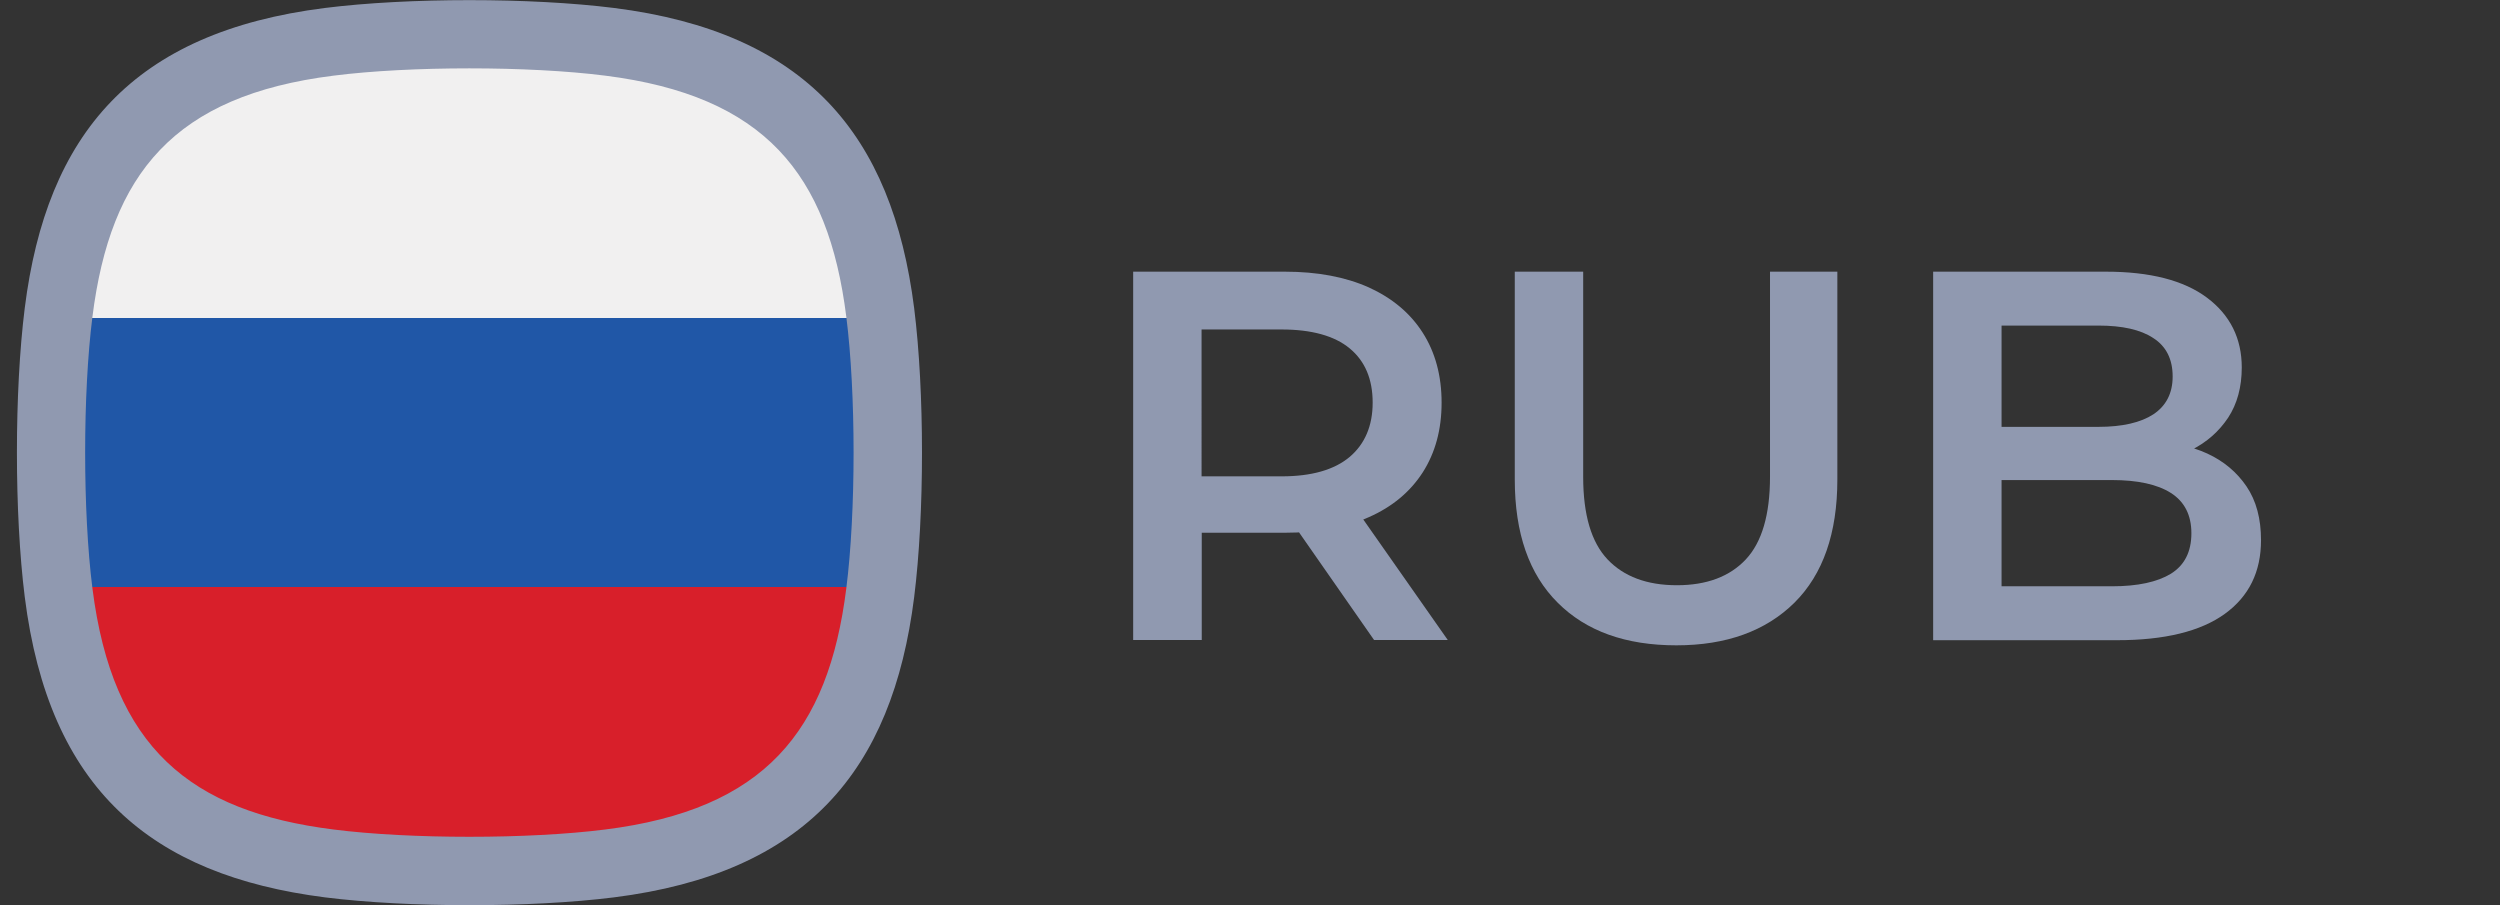
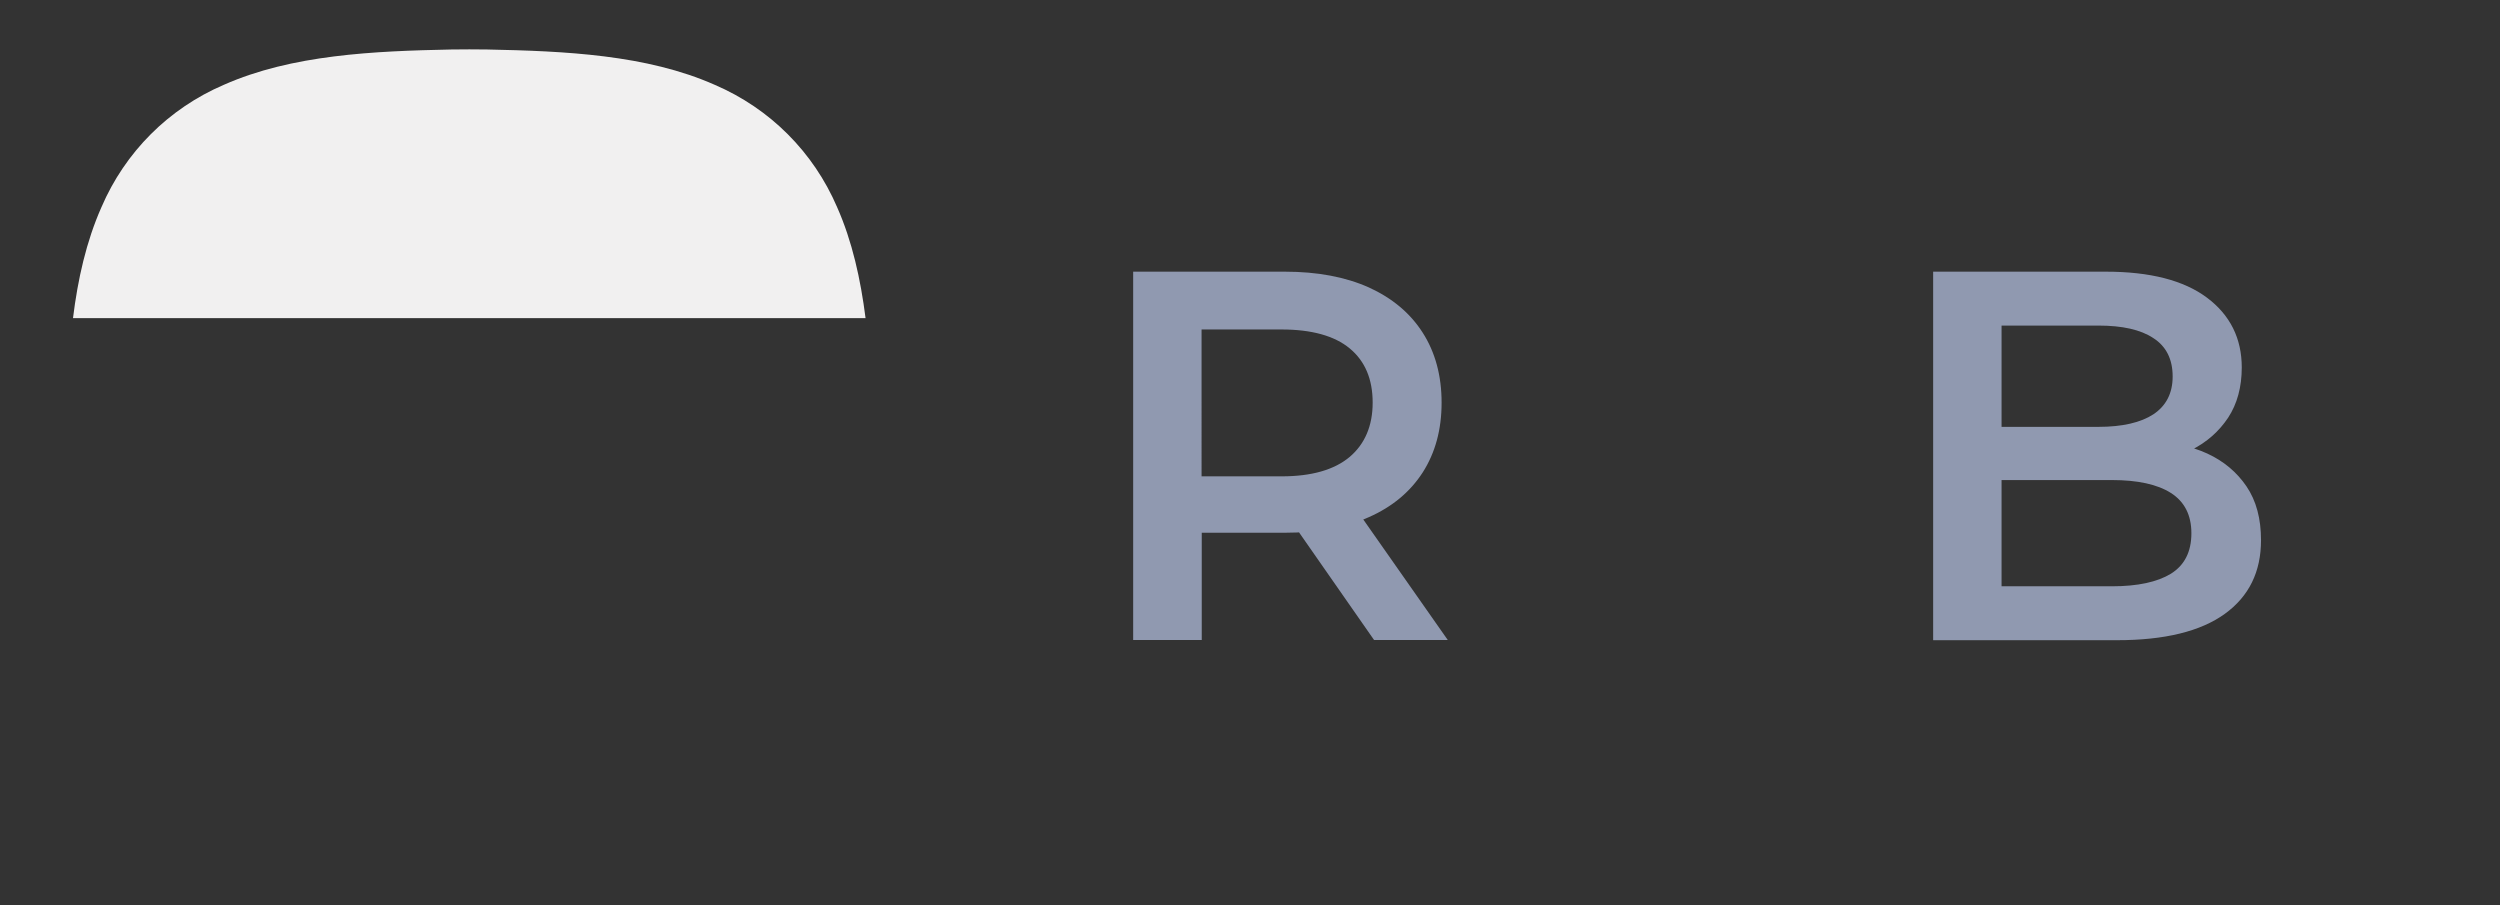
<svg xmlns="http://www.w3.org/2000/svg" version="1.1" id="Слой_1" x="0px" y="0px" viewBox="0 0 1414.4 512" style="enable-background:new 0 0 1414.4 512;" xml:space="preserve">
  <rect x="0" y="0" width="1414.4" height="512" fill="#333333" stroke="none" />
  <style type="text/css">
	.st0{fill-rule:evenodd;clip-rule:evenodd;fill:#F1F0F0;}
	.st1{fill-rule:evenodd;clip-rule:evenodd;fill:#2057A7;}
	.st2{fill-rule:evenodd;clip-rule:evenodd;fill:#D81F2A;}
	.st3{fill-rule:evenodd;clip-rule:evenodd;fill:#9099B0;}
	.st4{fill:#9099B0;}
</style>
  <g>
    <g>
      <path class="st0" d="M489.7,180c-2.8-22-7.5-43.4-16.1-62.8c-13.4-31.2-38-55.8-69.2-69.2c-38.6-17.1-84.9-19.1-128.8-20    c-6.7-0.1-13.4-0.1-20.2,0c-43.9,0.9-90.2,2.9-128.8,20c-31.2,13.4-55.8,38-69.2,69.2c-8.6,19.4-13.4,40.8-16.1,62.8H489.7z" />
-       <path class="st1" d="M493.6,245.9c-0.4-21.8-1.2-44.2-3.9-66H41.4c-2.7,21.8-3.4,44.2-3.9,66c-0.1,6.7-0.1,13.4,0,20.2    c0.4,21.8,1.2,44.2,3.9,66h448.3c2.7-21.8,3.4-44.2,3.9-66C493.7,259.3,493.7,252.7,493.6,245.9L493.6,245.9z" />
-       <path class="st2" d="M41.4,332.1c2.8,22,7.5,43.4,16.1,62.8c13.4,31.1,38.1,55.8,69.2,69.2c38.6,17.1,84.9,19.1,128.8,20    c3.3,0.1,6.5,0.1,9.8,0.1h0.3h0.3c3.2,0,6.5,0,9.8-0.1c43.9-0.9,90.2-2.9,128.8-20c31.2-13.4,55.8-38,69.2-69.2    c8.6-19.4,13.4-40.8,16.1-62.8L41.4,332.1z" />
    </g>
-     <path class="st3" d="M188.7,42.8C98.6,54.1,62.5,98.1,52.3,179.2c-5.5,43.3-5.5,110.4,0,153.7c11.4,90.1,55.3,126.2,136.4,136.4   c43.3,5.5,110.4,5.5,153.7,0c90.1-11.3,126.2-55.3,136.4-136.4c5.5-43.3,5.5-110.4,0-153.7c-10.2-81-46.3-125-136.4-136.4   C299.1,37.3,232,37.3,188.7,42.8z M183.9,4.5c47.1-5.9,116.3-5.9,163.4,0c108.6,13.7,157.4,71.3,169.9,169.9   c5.9,47.1,5.9,116.3,0,163.4c-12.4,98.6-61.3,156.2-169.9,169.9c-47.1,5.9-116.3,5.9-163.4,0C85.2,495.1,27.7,446.3,14,337.7   c-5.9-47.1-5.9-116.3,0-163.4C26.4,75.6,75.2,18.2,183.9,4.5L183.9,4.5z" />
  </g>
  <g>
    <g>
      <path class="st4" d="M641.1,362.1V153.7h85.8c18.5,0,34.3,3,47.5,8.9c13.2,6,23.4,14.5,30.5,25.6c7.1,11.1,10.7,24.3,10.7,39.6    c0,15.3-3.6,28.4-10.7,39.5c-7.1,11-17.3,19.5-30.5,25.3c-13.2,5.9-29,8.8-47.5,8.8h-64.3l17.3-17.6v78.3H641.1z M679.8,288    l-17.3-18.5H725c17.1,0,29.9-3.7,38.6-11c8.6-7.3,13-17.6,13-30.7c0-13.3-4.3-23.5-13-30.7c-8.6-7.1-21.5-10.7-38.6-10.7h-62.5    l17.3-19.1V288z M777.4,362.1l-52.7-75.6h41.4l53,75.6H777.4z" />
-       <path class="st4" d="M948.4,365.1c-28.6,0-51-8-67.1-24.1c-16.2-16.1-24.3-39.3-24.3-69.7V153.7h38.7v116.1    c0,21.4,4.6,37,13.8,46.7c9.2,9.7,22.3,14.6,39.2,14.6c16.9,0,29.9-4.9,39-14.6c9.1-9.7,13.7-25.3,13.7-46.7V153.7h38.1v117.6    c0,30.4-8.1,53.6-24.3,69.7C999,357,976.7,365.1,948.4,365.1z" />
      <path class="st4" d="M1093.7,362.1V153.7h97.7c25,0,44.1,4.9,57.2,14.7c13.1,9.8,19.7,23,19.7,39.5c0,11.1-2.6,20.6-7.7,28.4    c-5.2,7.8-12.1,13.9-20.7,18.2c-8.6,4.3-18,6.4-28.1,6.4l5.4-10.7c11.7,0,22.2,2.1,31.6,6.4c9.3,4.3,16.7,10.5,22.2,18.6    c5.5,8.1,8.2,18.3,8.2,30.4c0,17.9-6.8,31.8-20.5,41.7c-13.7,9.9-34,14.9-61,14.9H1093.7z M1132.4,331.7h62.5    c14.5,0,25.6-2.4,33.3-7.1c7.7-4.8,11.6-12.4,11.6-22.9c0-10.3-3.9-17.9-11.6-22.8c-7.7-4.9-18.9-7.3-33.3-7.3h-65.5v-30.1h57.8    c13.5,0,23.9-2.4,31.1-7.1c7.2-4.8,10.9-11.9,10.9-21.4c0-9.7-3.6-17-10.9-21.7c-7.2-4.8-17.6-7.1-31.1-7.1h-54.8V331.7z" />
    </g>
  </g>
</svg>